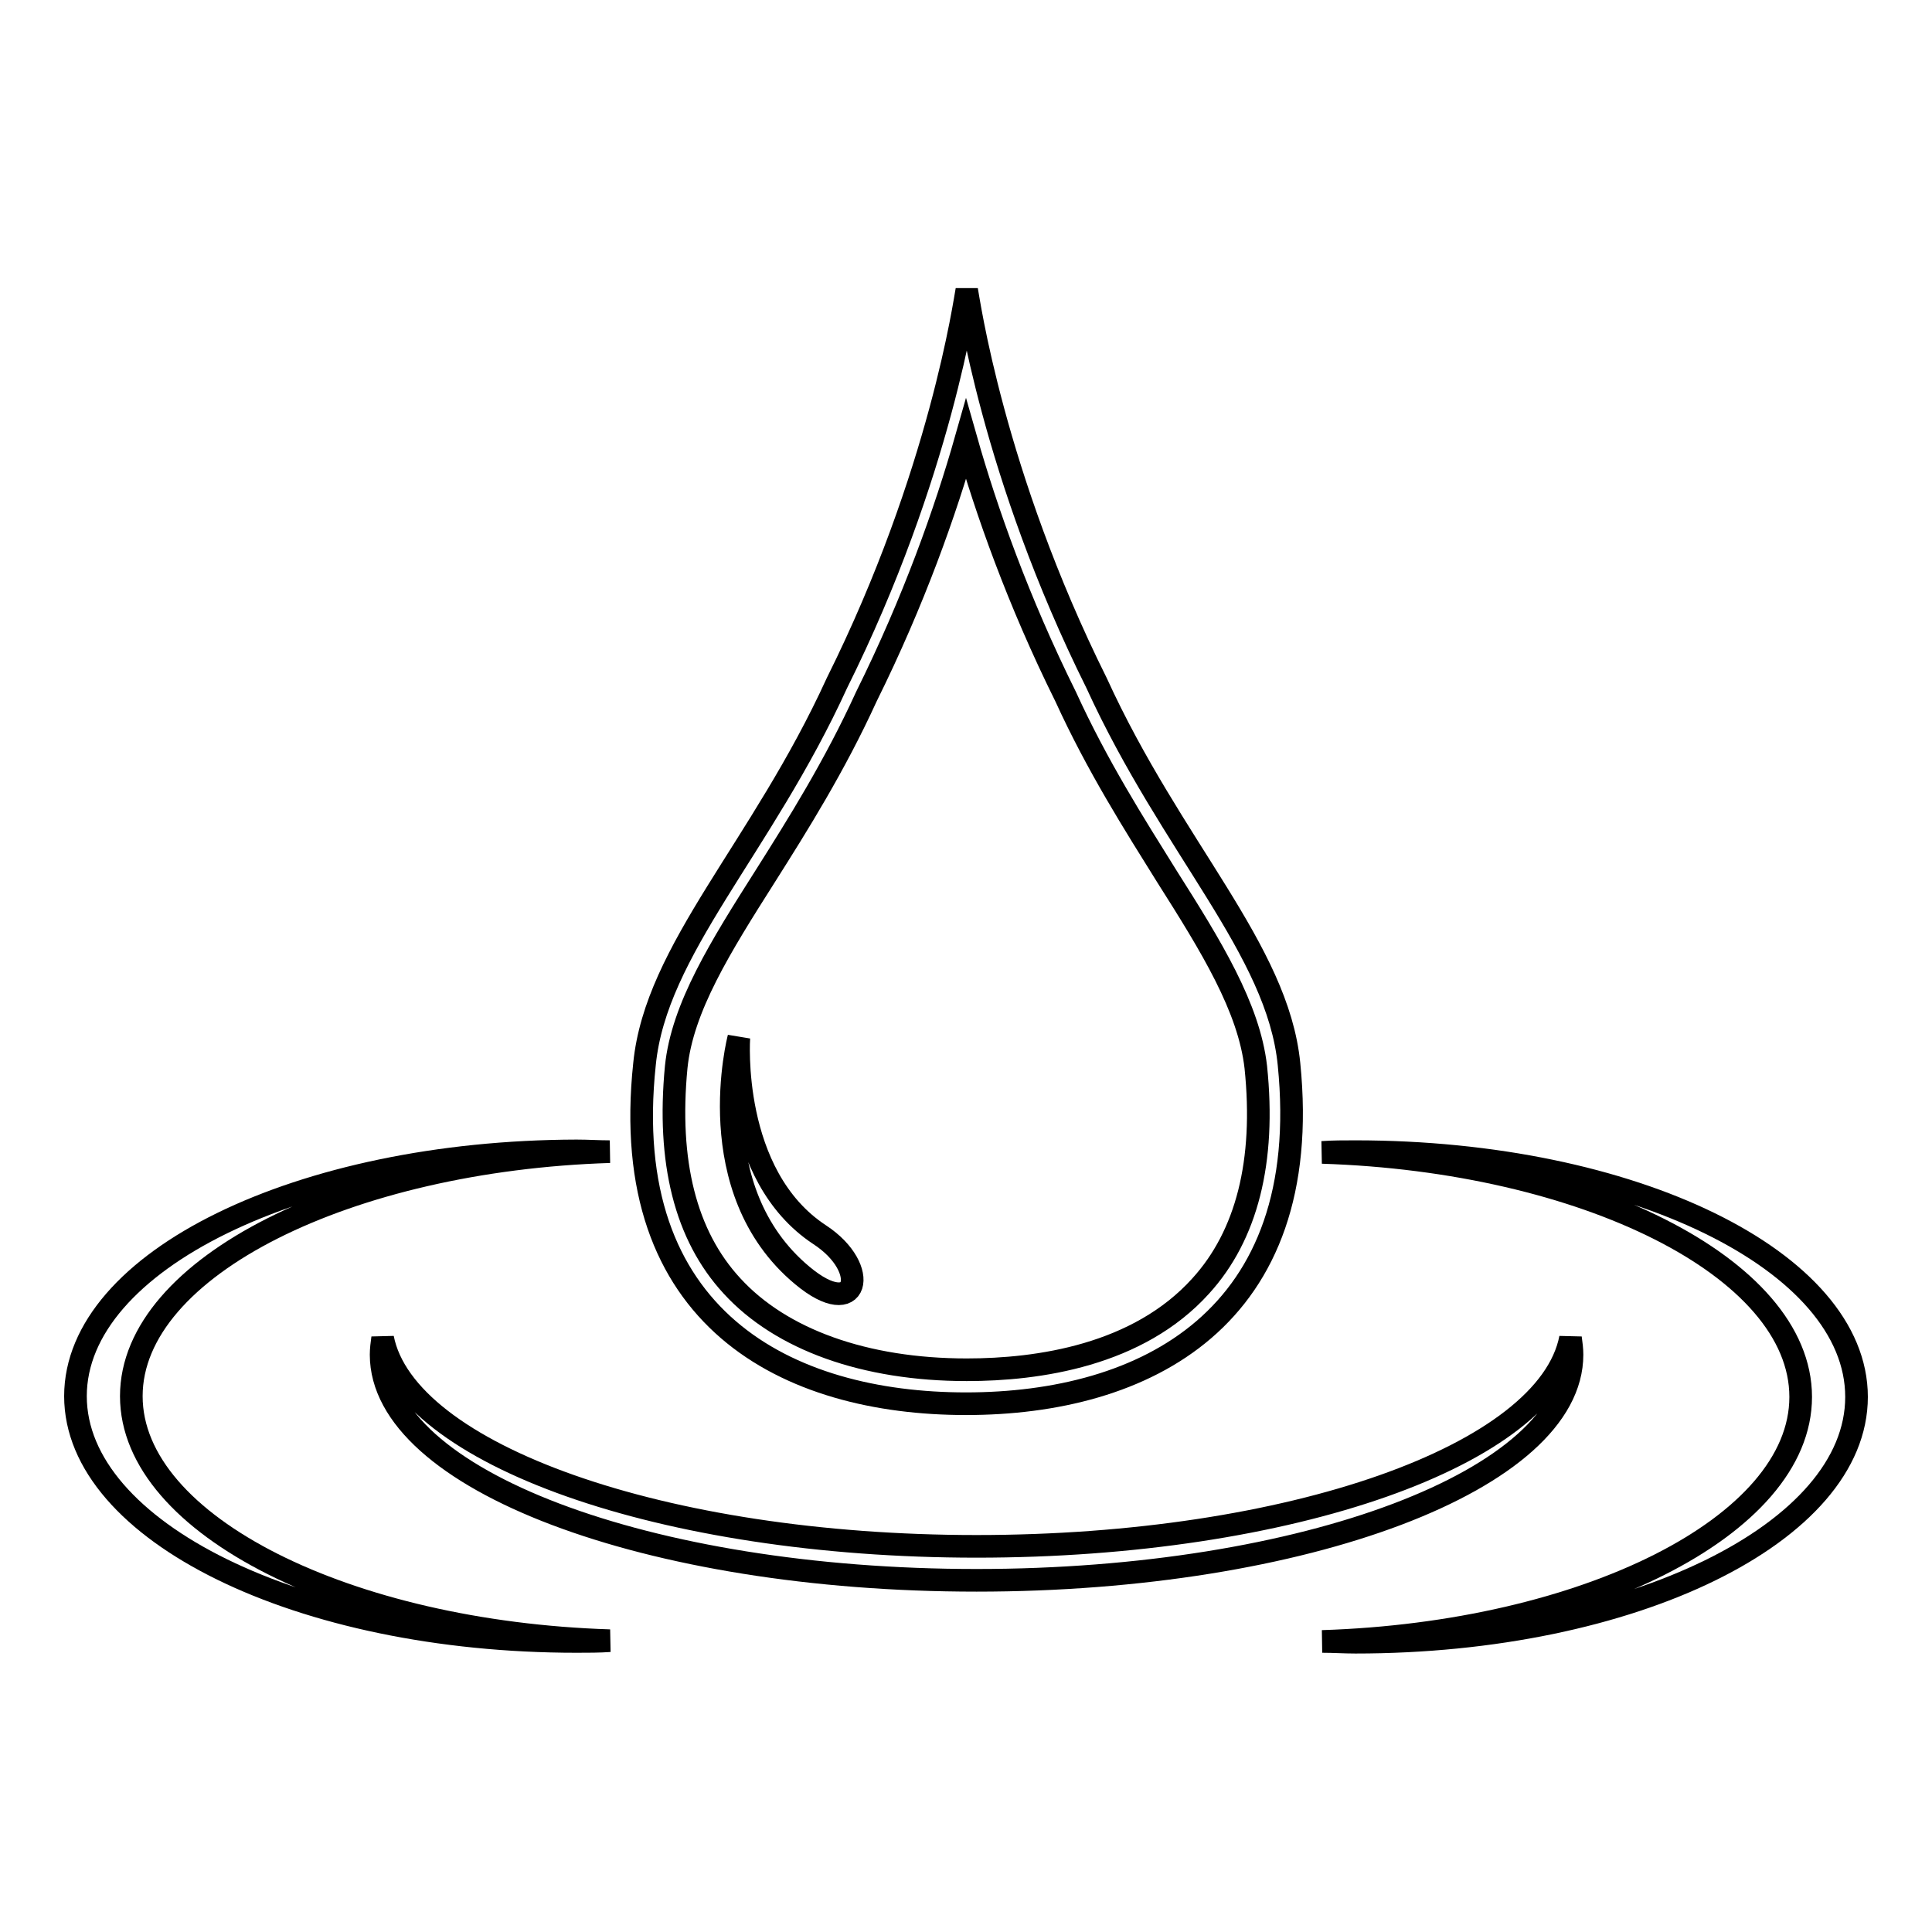
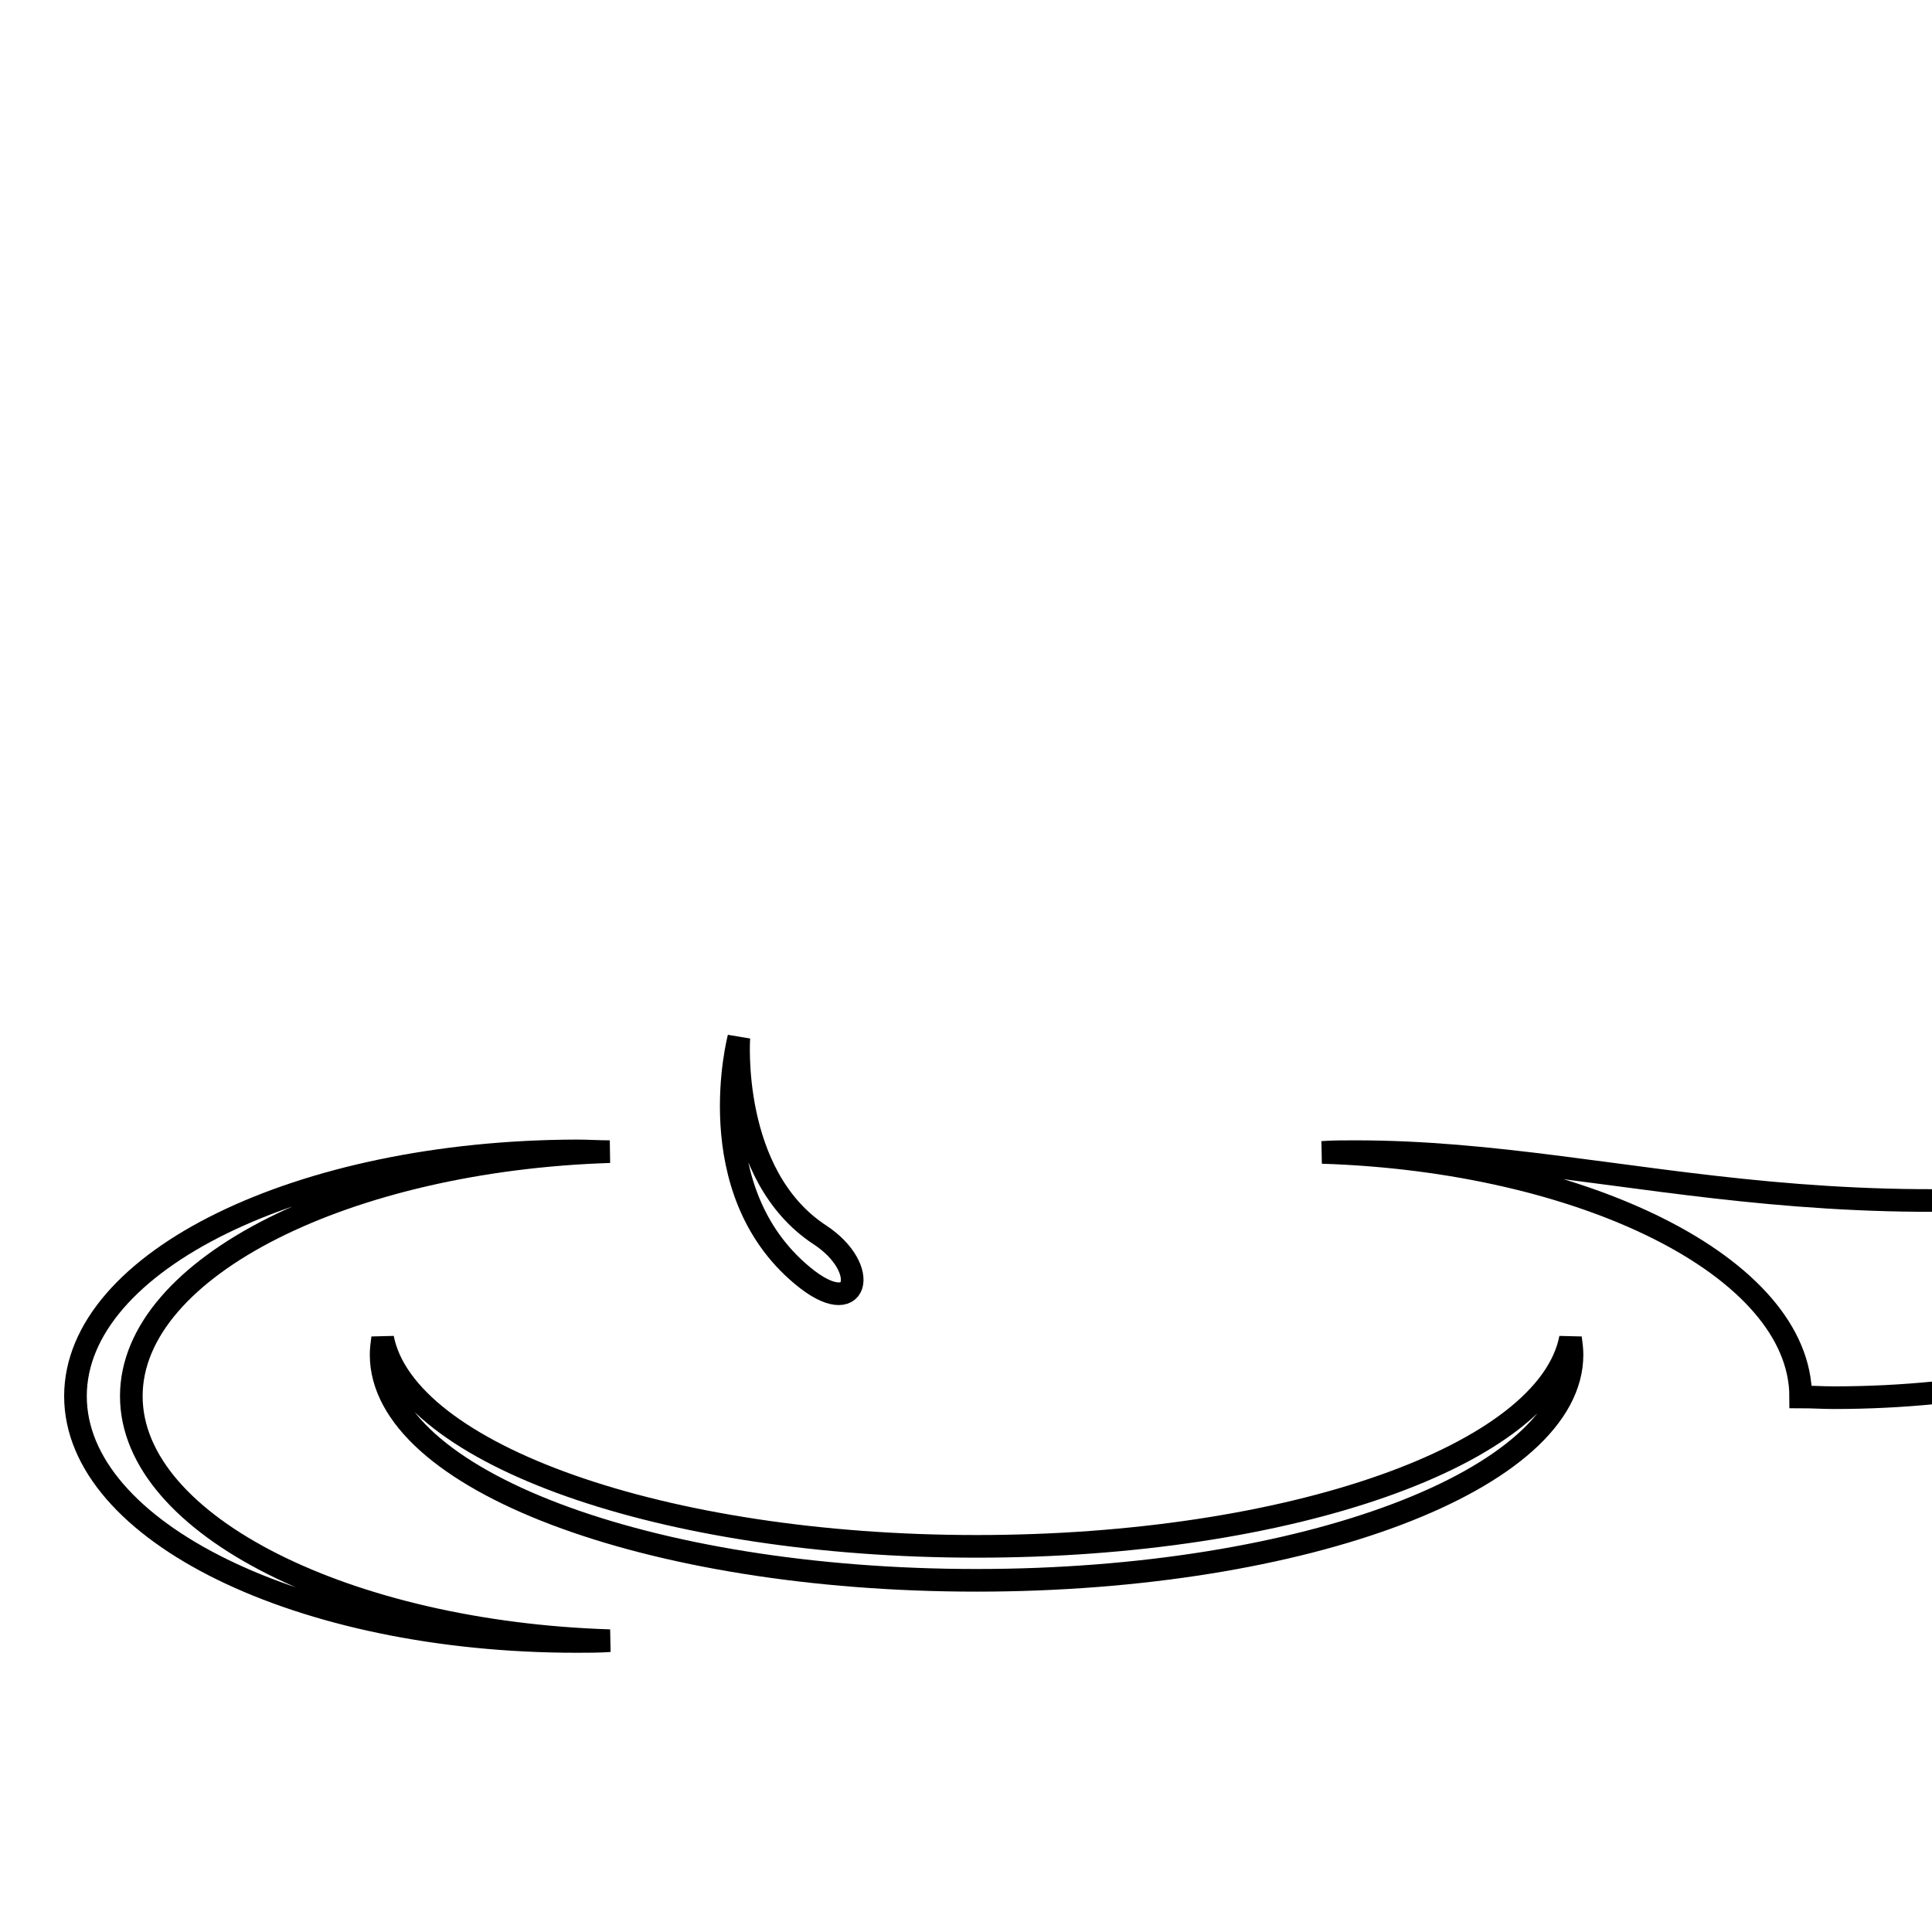
<svg xmlns="http://www.w3.org/2000/svg" version="1.1" x="0px" y="0px" viewBox="0 0 256 256" enable-background="new 0 0 256 256" xml:space="preserve">
  <g>
    <g>
-       <path stroke-width="3" fill-opacity="0" stroke="#000000" d="M128,186c23.6,0,46.2-11.2,42.8-45c-1.5-15.2-15.5-28.6-25.5-50.5c-13.8-27.7-17-51.1-17.2-52c-0.2,0.9-3.4,24.3-17.2,52c-10,21.9-24,35.3-25.5,50.5C81.8,174.8,104.4,186,128,186z M89.6,141.4c0.8-7.9,5.9-16,11.8-25.3c4.3-6.8,9.2-14.6,13.4-23.8c6.3-12.7,10.5-24.6,13.2-34.1c2.7,9.5,6.9,21.4,13.2,34.1c4.2,9.2,9.1,16.9,13.4,23.8c5.9,9.3,10.9,17.4,11.8,25.3c1.3,12.5-1.2,22.3-7.3,29c-8.3,9.2-21.5,11.1-31,11.1c-13.5,0-24.6-4-31.1-11.1C90.8,163.7,88.4,153.9,89.6,141.4z" />
      <path stroke-width="3" fill-opacity="0" stroke="#000000" d="M106.3,169c7.4,6.2,9.2-0.9,2.3-5.4c-12-7.9-10.7-26.1-10.7-26.1S92.6,157.6,106.3,169z" />
      <path stroke-width="3" fill-opacity="0" stroke="#000000" d="M17.4,185c0-17.2,28.8-31.3,63.4-32.4c-1.5,0-2.9-0.1-4.4-0.1C39.7,152.6,10,167.1,10,185c0,17.9,29.7,32.5,66.4,32.5c1.5,0,3,0,4.4-0.1C46.2,216.3,17.4,202.2,17.4,185z" />
-       <path stroke-width="3" fill-opacity="0" stroke="#000000" d="M179.6,152.6c-1.5,0-3,0-4.4,0.1c34.6,1.1,63.4,15.2,63.4,32.4c0,17.2-28.8,31.3-63.4,32.4c1.5,0,2.9,0.1,4.4,0.1c36.7,0,66.4-14.5,66.4-32.5C246,167.1,216.3,152.6,179.6,152.6z" />
+       <path stroke-width="3" fill-opacity="0" stroke="#000000" d="M179.6,152.6c-1.5,0-3,0-4.4,0.1c34.6,1.1,63.4,15.2,63.4,32.4c1.5,0,2.9,0.1,4.4,0.1c36.7,0,66.4-14.5,66.4-32.5C246,167.1,216.3,152.6,179.6,152.6z" />
      <path stroke-width="3" fill-opacity="0" stroke="#000000" d="M208.3,179.5c0-0.7-0.1-1.5-0.2-2.2c-3,15.5-37.1,27.6-78.7,27.6c-41.6,0-75.7-12.2-78.7-27.6c-0.1,0.7-0.2,1.5-0.2,2.2c0,16.5,35.3,29.9,78.9,29.9C172.9,209.4,208.3,196,208.3,179.5z" />
    </g>
  </g>
</svg>